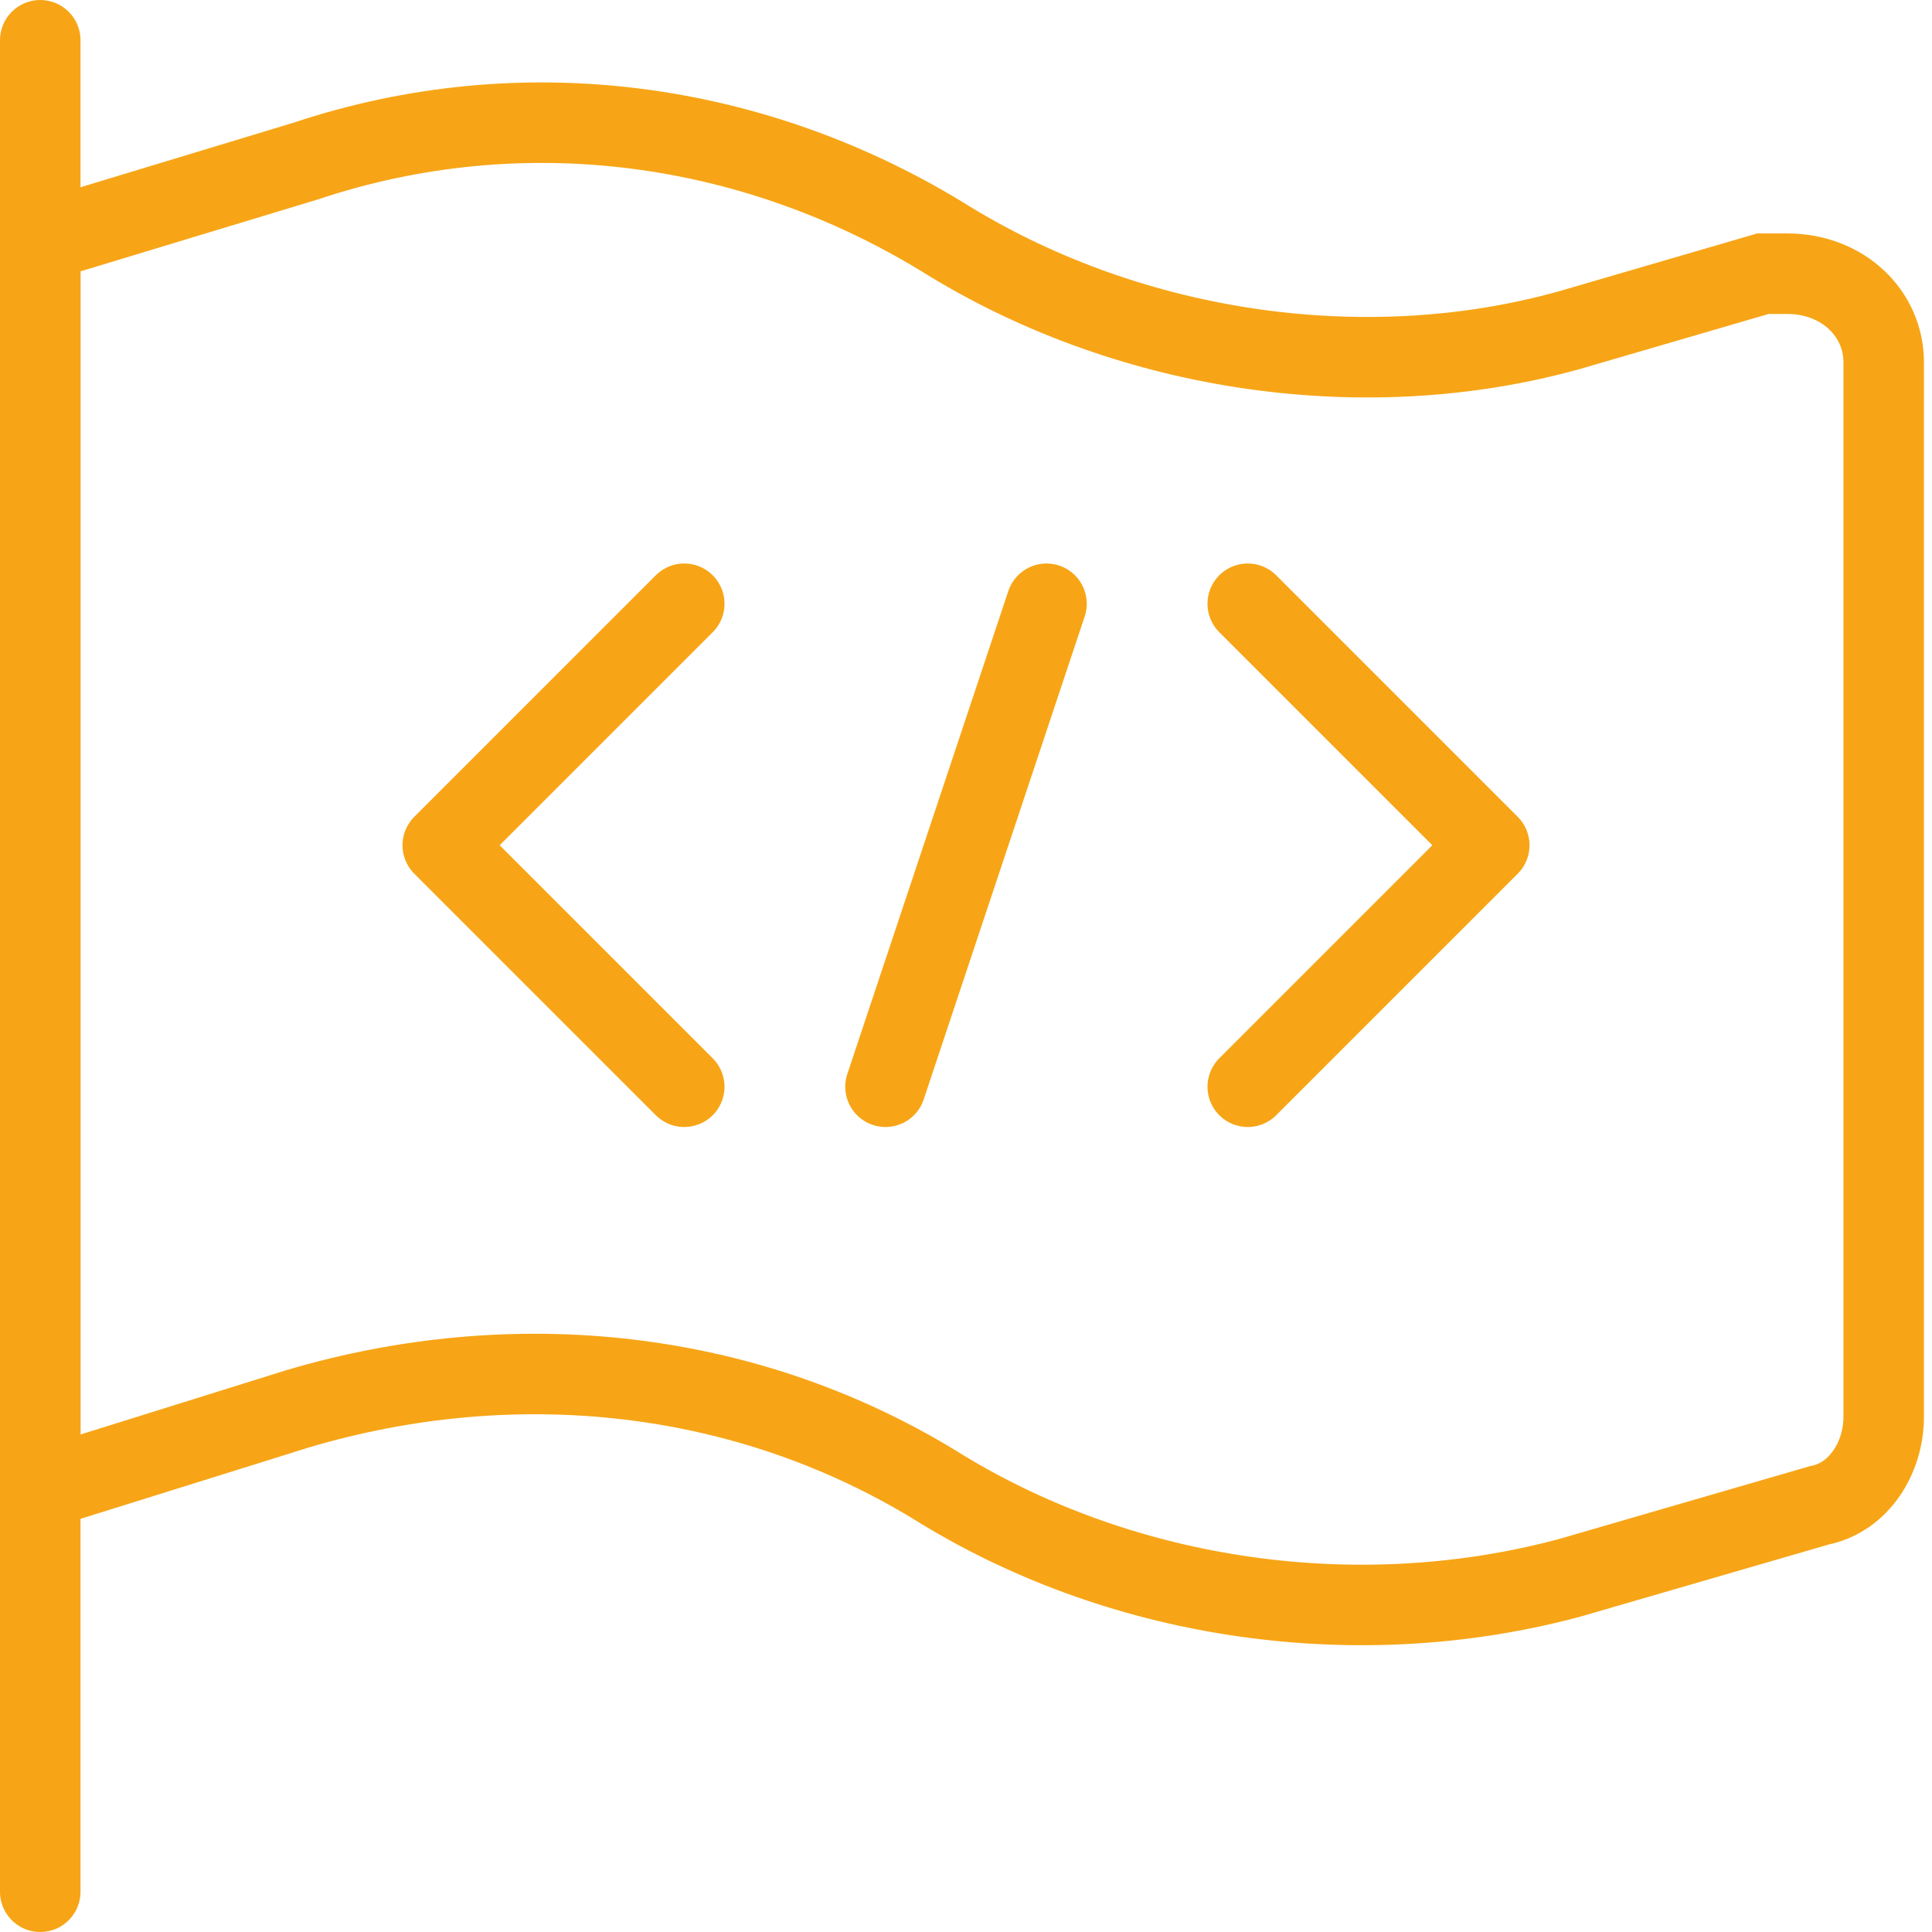
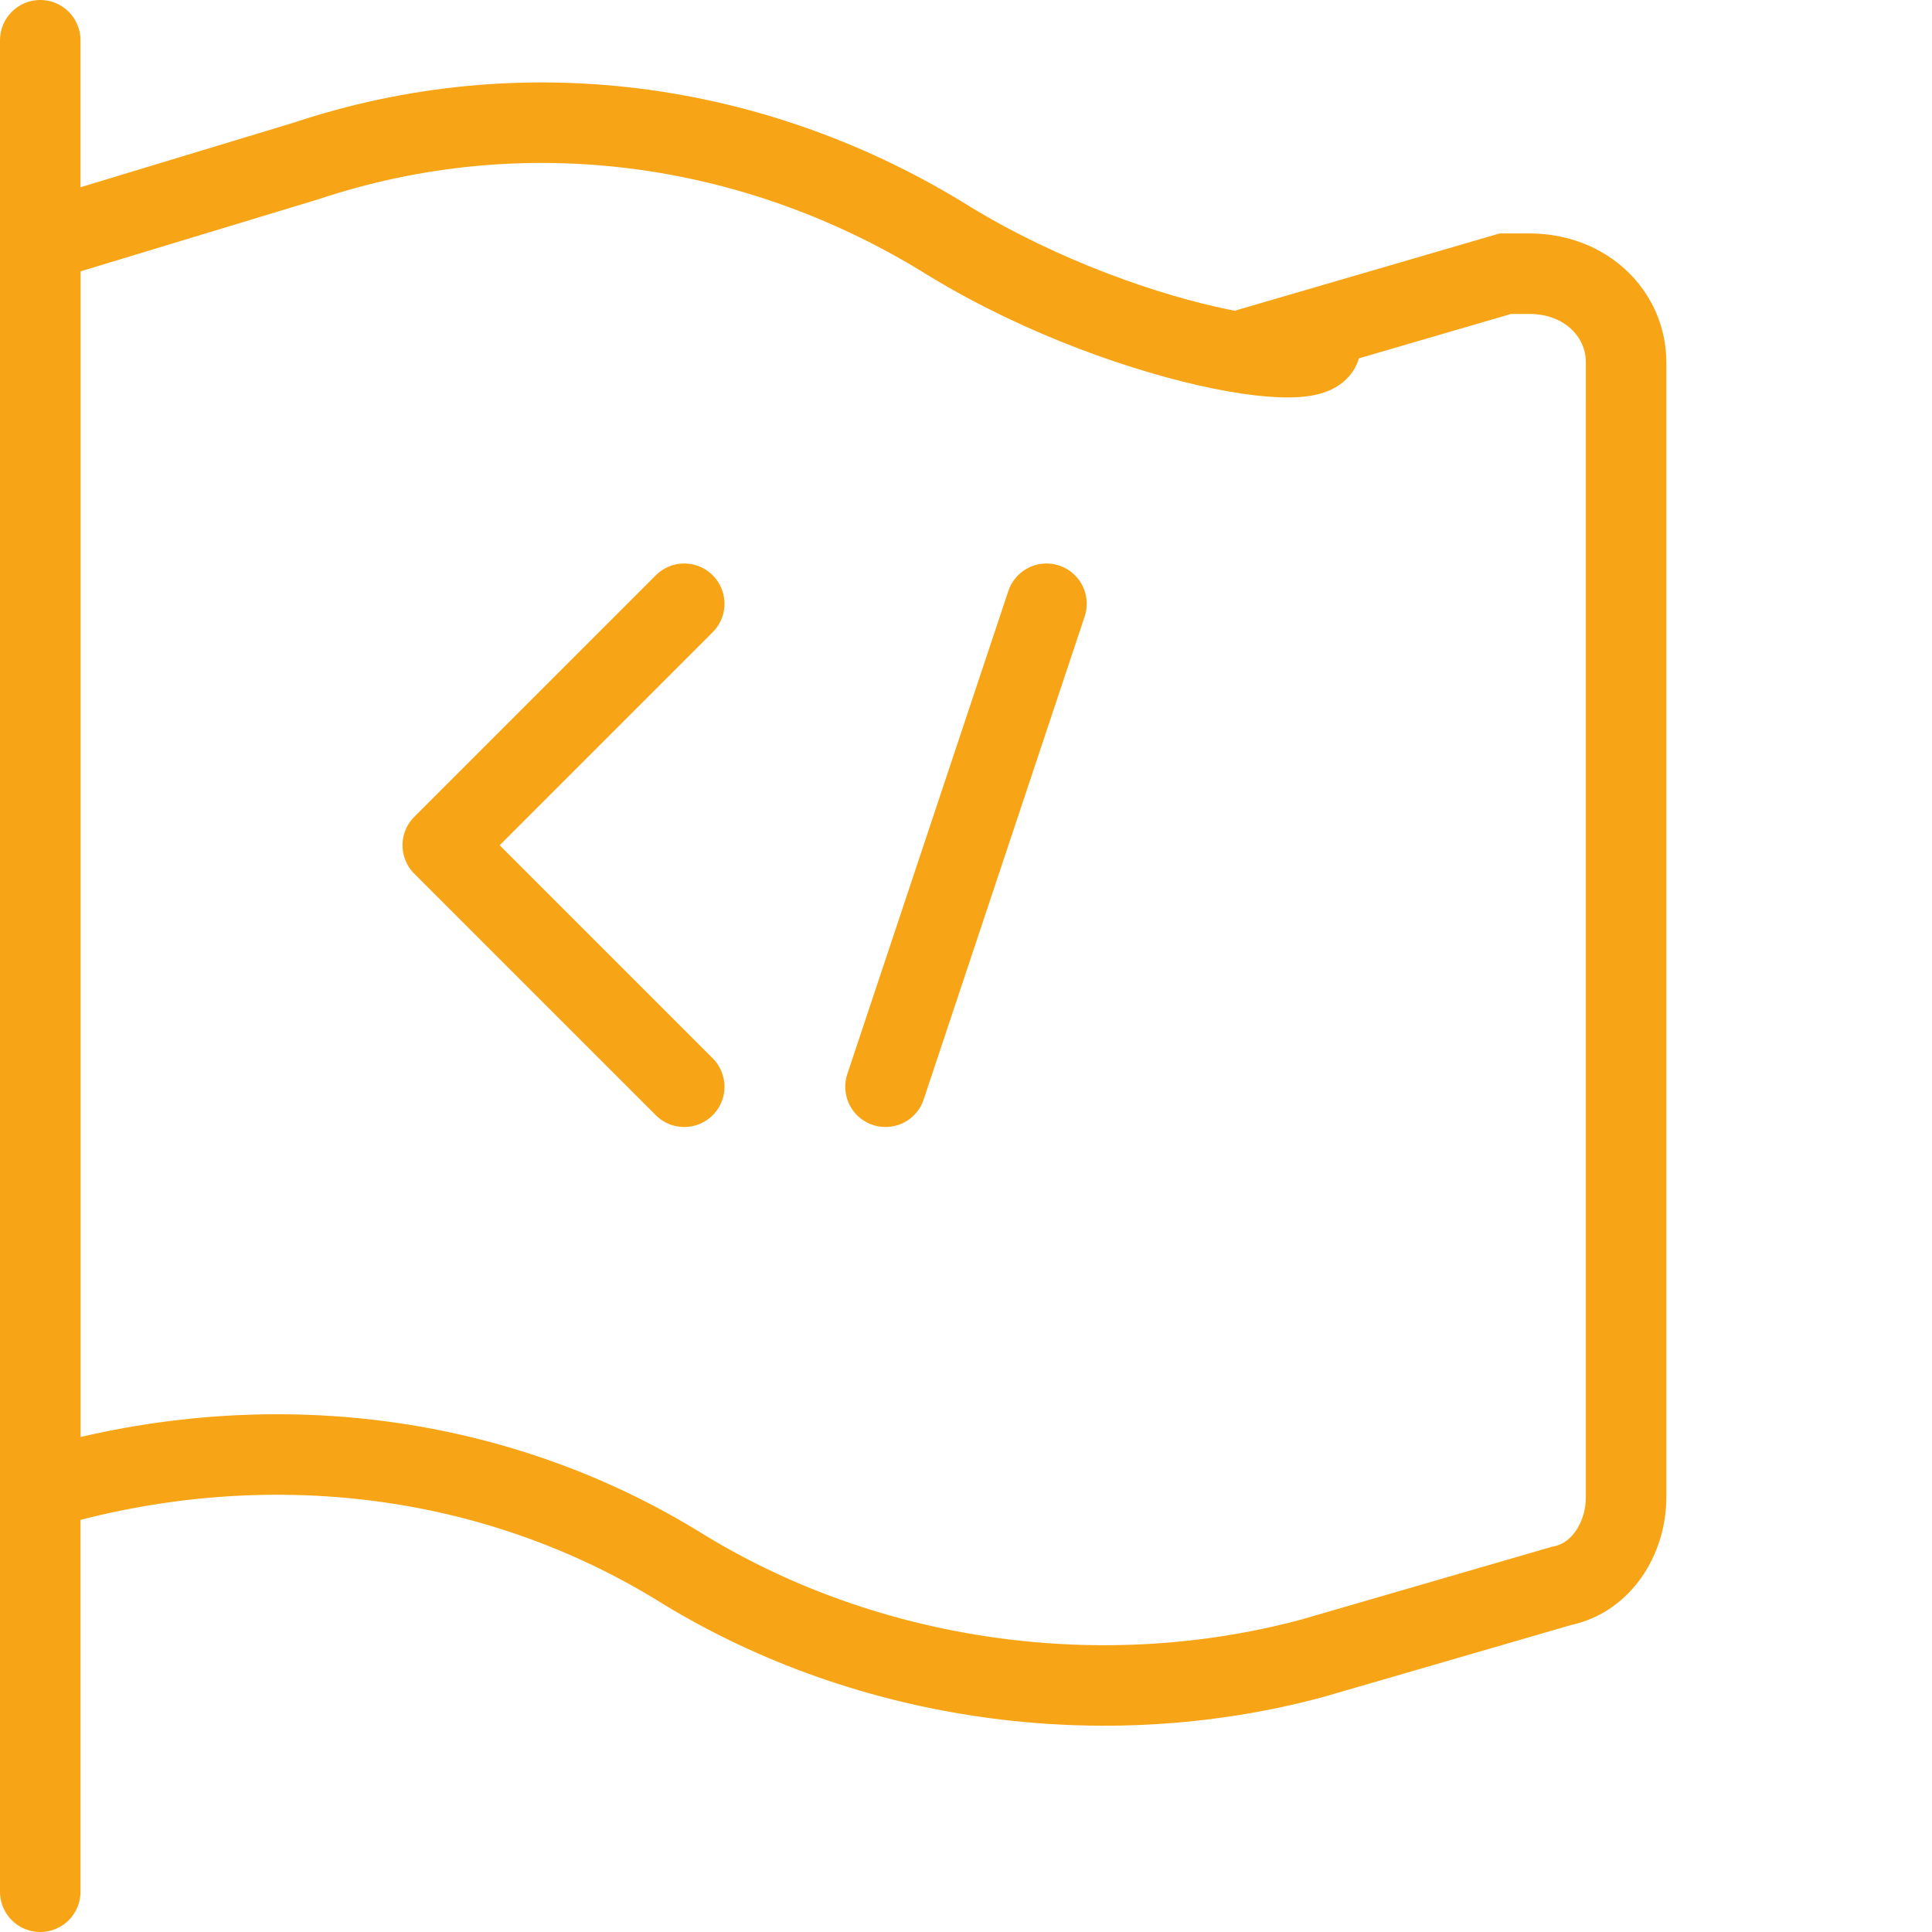
<svg xmlns="http://www.w3.org/2000/svg" id="Слой_1" x="0px" y="0px" viewBox="0 0 24 24" style="enable-background:new 0 0 24 24;" xml:space="preserve">
  <style type="text/css"> .st0{fill:none;stroke:#F7A516;stroke-linecap:round;stroke-miterlimit:10;} .st1{fill:none;stroke:#F7A516;stroke-linecap:round;stroke-linejoin:round;} </style>
  <title />
  <line class="st0" x1="0.5" y1="23.5" x2="0.5" y2="0.5" />
-   <path class="st0" d="M0.5,18.5l3.2-1c2.7-0.8,5.6-0.5,8,1c2.3,1.4,5.2,1.8,7.8,1.1l3.1-0.9c0.5-0.1,0.8-0.6,0.8-1.1V4.5 c0-0.6-0.5-1.1-1.2-1.1c-0.1,0-0.2,0-0.3,0l-2.4,0.7C17,4.8,14.1,4.4,11.8,3c-2.4-1.5-5.3-1.9-8-1L0.5,3V18.5z" />
-   <polyline class="st1" points="15.5,7.5 18.5,10.5 15.5,13.5 " />
+   <path class="st0" d="M0.5,18.5c2.7-0.8,5.6-0.5,8,1c2.3,1.4,5.2,1.8,7.8,1.1l3.1-0.9c0.5-0.1,0.8-0.6,0.8-1.1V4.5 c0-0.6-0.5-1.1-1.2-1.1c-0.1,0-0.2,0-0.3,0l-2.4,0.7C17,4.8,14.1,4.4,11.8,3c-2.4-1.5-5.3-1.9-8-1L0.5,3V18.5z" />
  <polyline class="st1" points="8.5,7.5 5.5,10.5 8.5,13.5 " />
  <line class="st1" x1="13" y1="7.5" x2="11" y2="13.5" />
</svg>